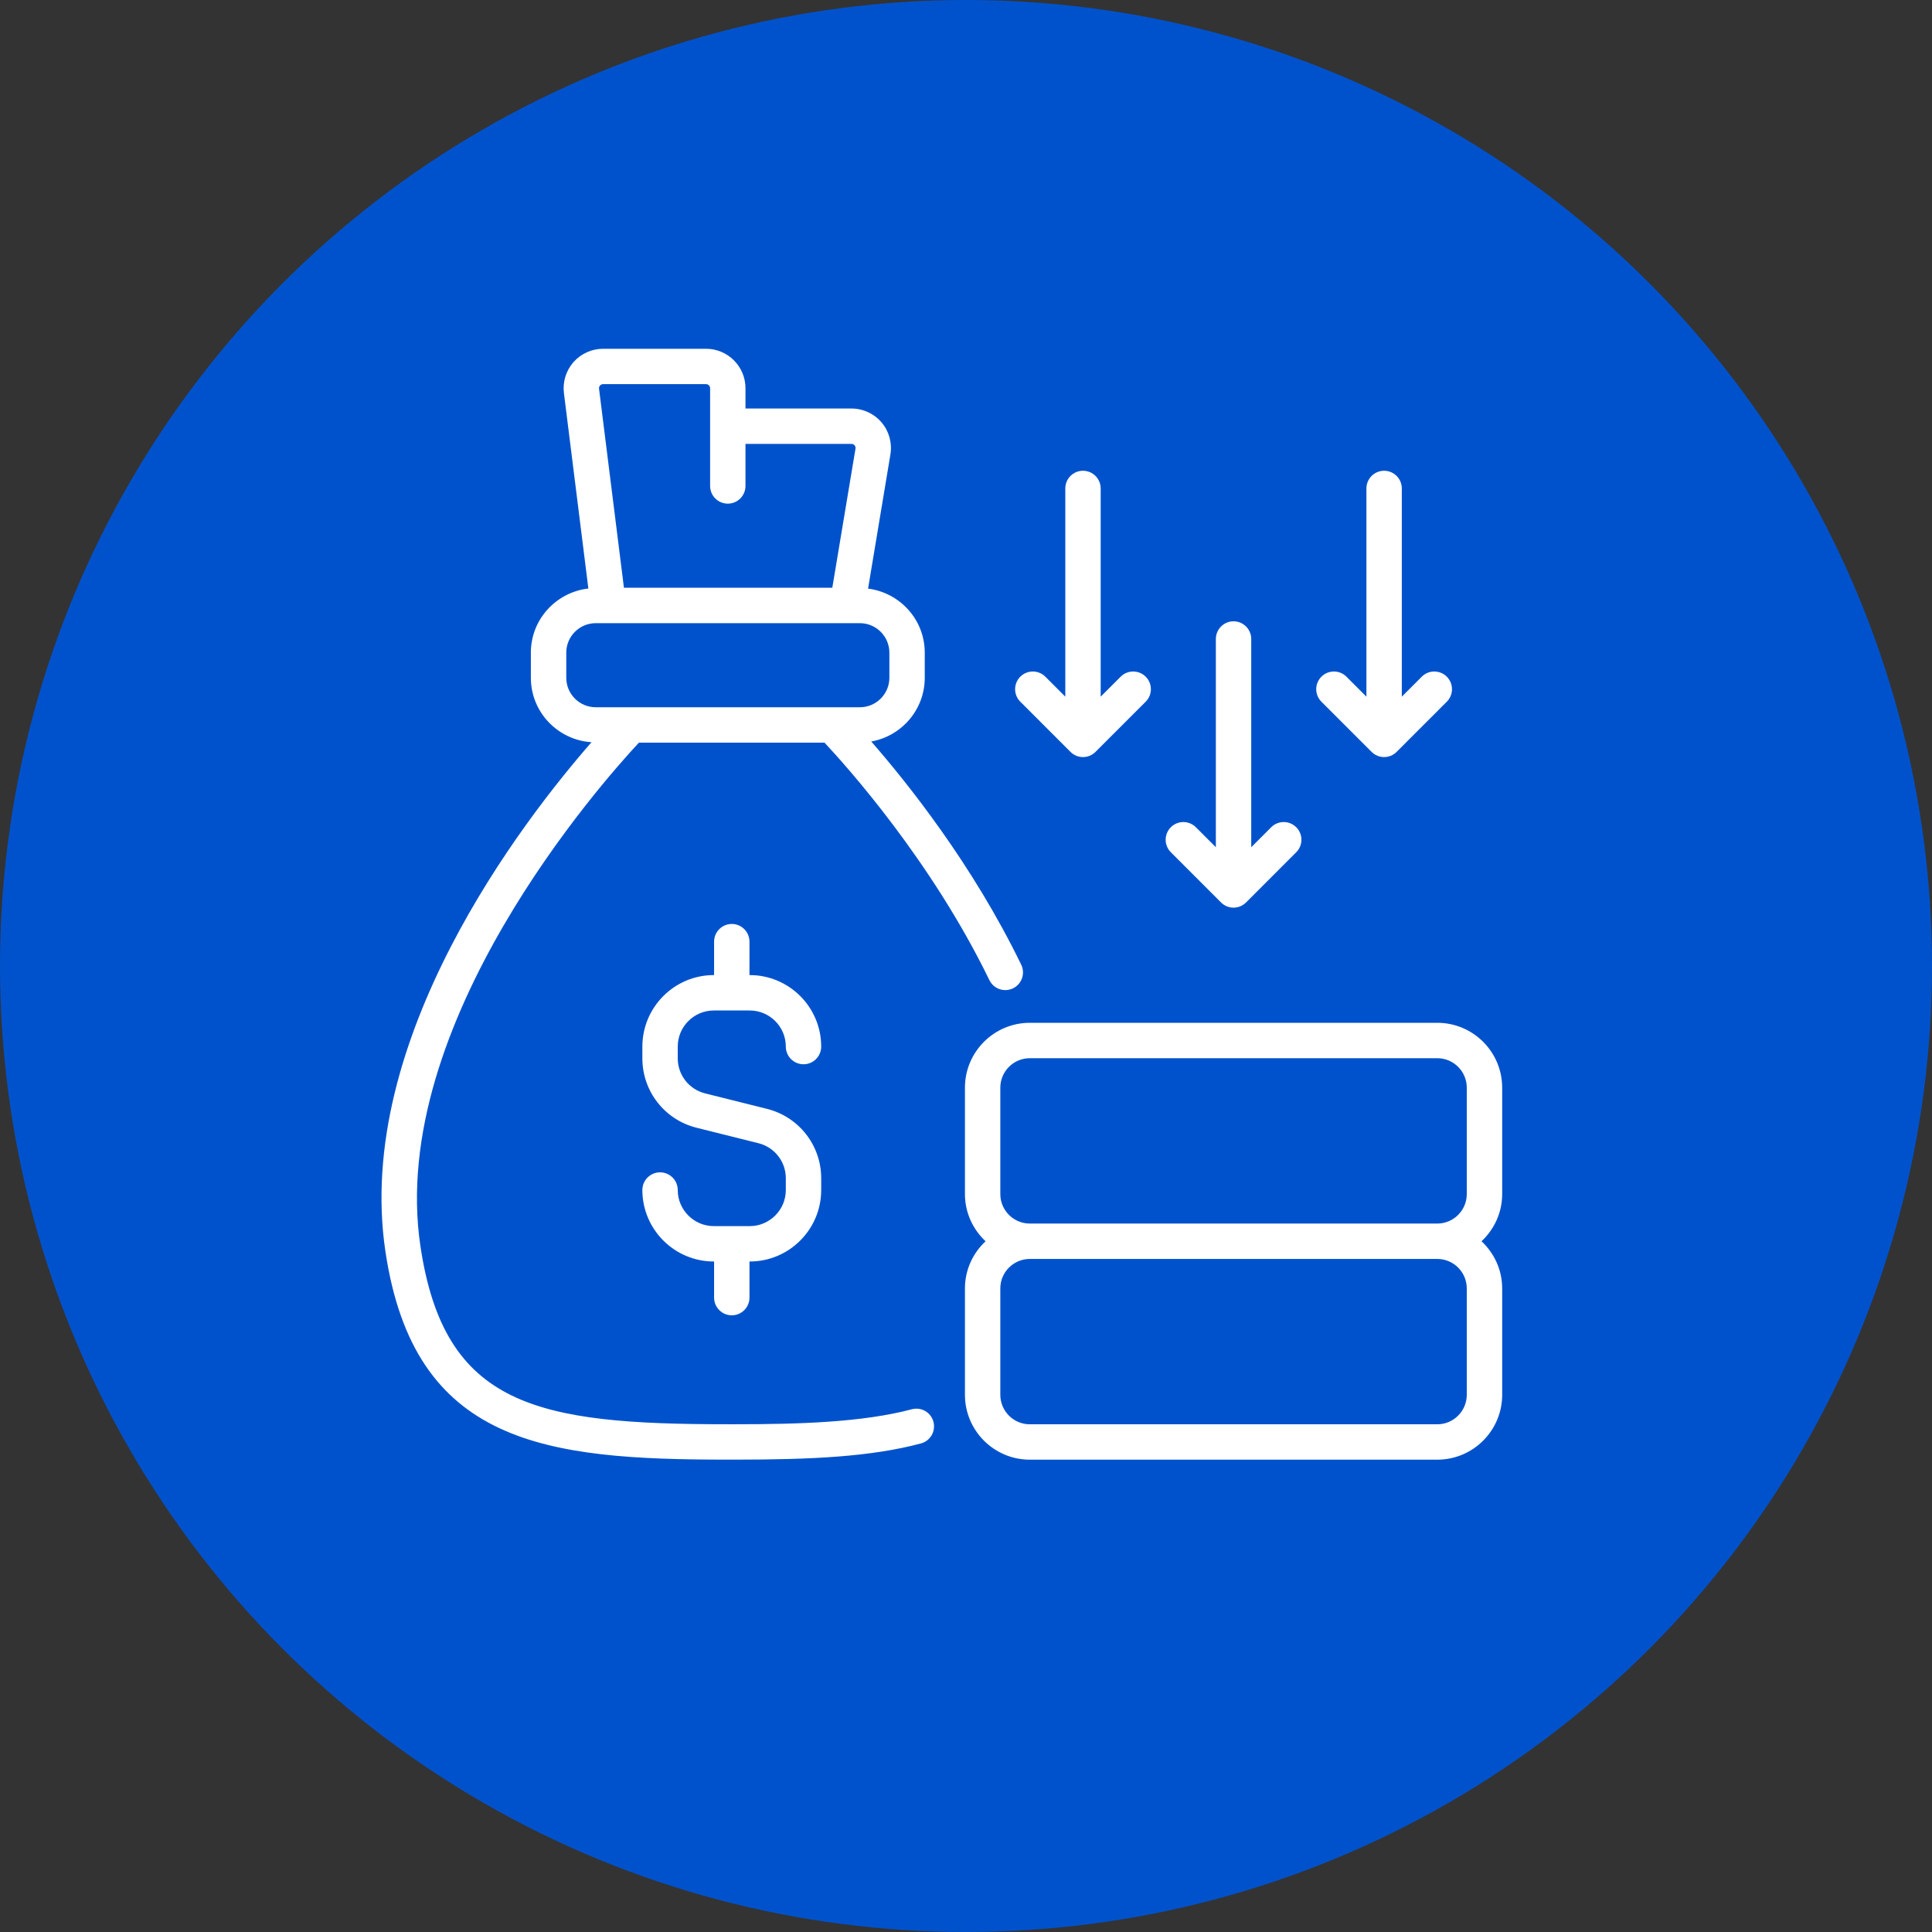
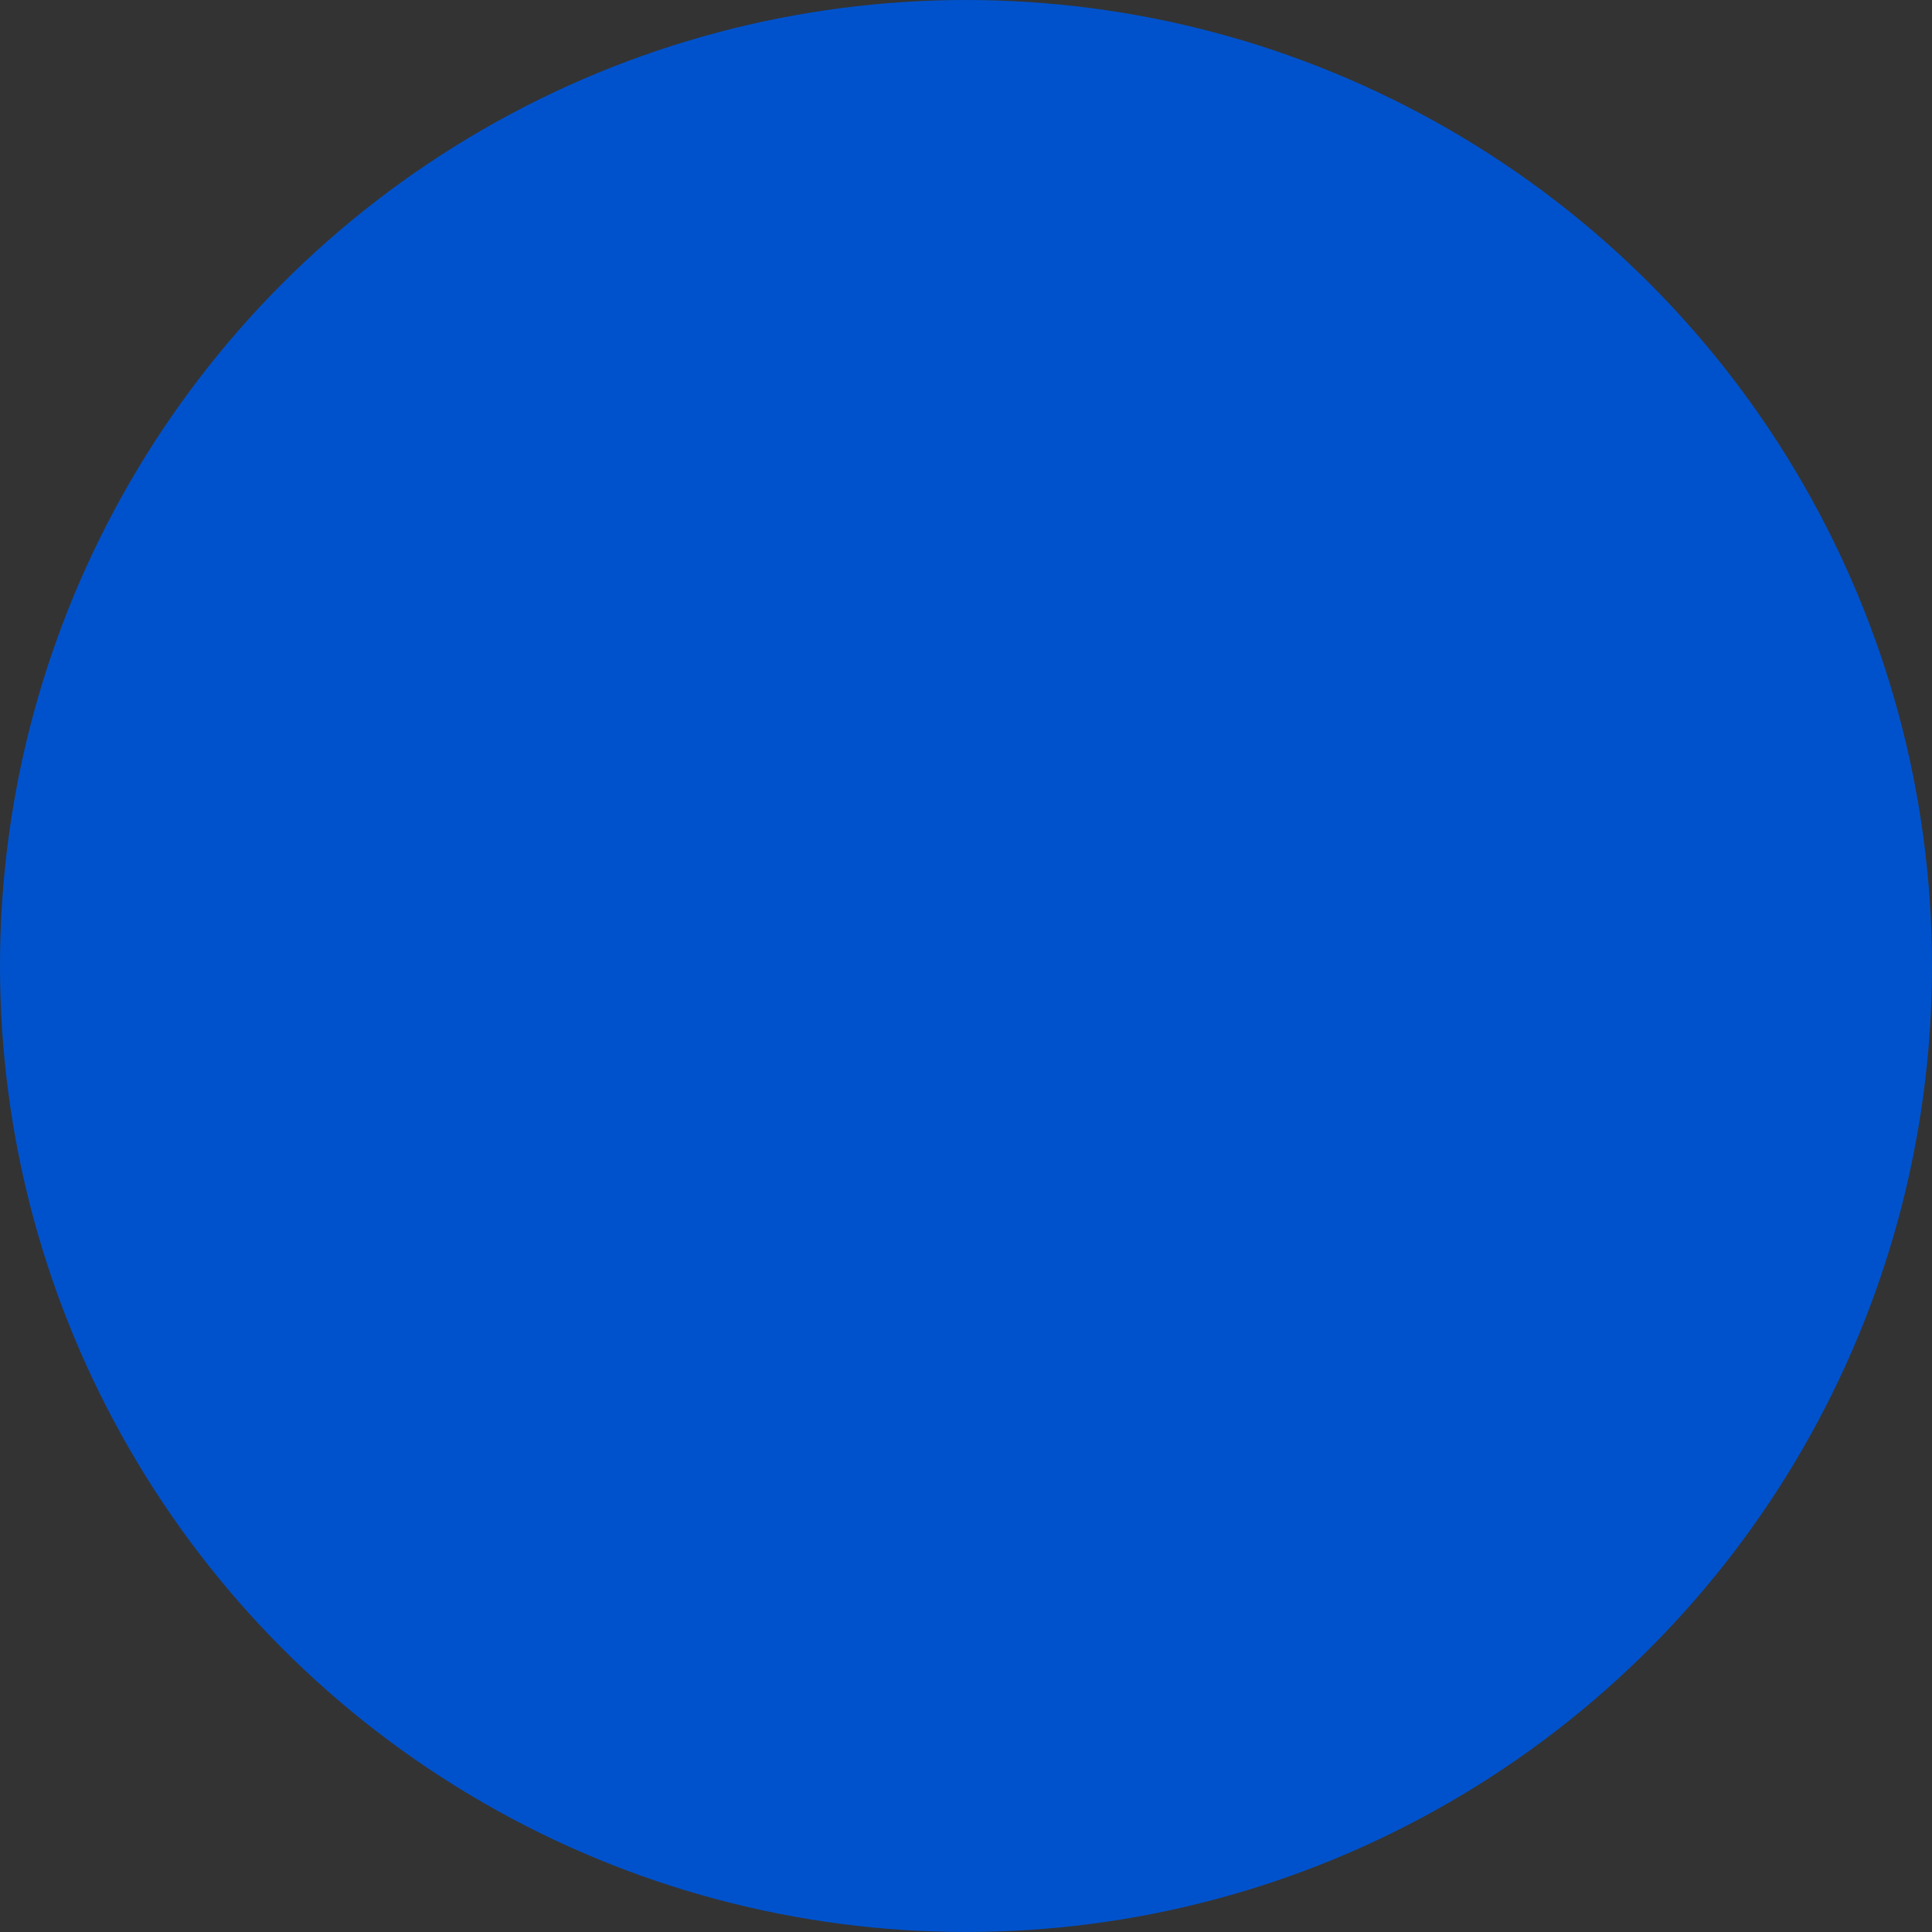
<svg xmlns="http://www.w3.org/2000/svg" width="80" height="80" viewBox="0 0 80 80" fill="none">
  <rect x="0" y="0" width="80" height="80" fill="#333333" stroke="none" />
  <circle cx="40" cy="40" r="40" fill="#0052CC" />
-   <path d="M28.064 43.337V43.825C28.064 44.512 28.53 45.108 29.197 45.275L31.761 45.916C33.082 46.247 34.004 47.428 34.004 48.788V49.277C34.004 50.908 32.676 52.236 31.044 52.236H31.034V53.731C31.034 54.136 30.706 54.464 30.302 54.464C29.897 54.464 29.569 54.136 29.569 53.731V52.236H29.559C27.927 52.236 26.599 50.908 26.599 49.277C26.599 48.872 26.927 48.544 27.332 48.544C27.736 48.544 28.064 48.872 28.064 49.277C28.064 50.1 28.735 50.771 29.559 50.771H31.044C31.868 50.771 32.539 50.1 32.539 49.277V48.788C32.539 48.101 32.073 47.505 31.406 47.338L28.842 46.697C27.521 46.367 26.599 45.186 26.599 43.825V43.337C26.599 41.704 27.927 40.376 29.559 40.376H29.569V38.992C29.569 38.587 29.897 38.259 30.302 38.259C30.706 38.259 31.034 38.587 31.034 38.992V40.376H31.044C32.676 40.376 34.004 41.704 34.004 43.337C34.004 43.741 33.676 44.069 33.272 44.069C32.867 44.069 32.539 43.741 32.539 43.337C32.539 42.512 31.868 41.842 31.044 41.842H29.559C28.735 41.842 28.064 42.512 28.064 43.337ZM38.651 58.873C38.755 59.265 38.524 59.666 38.133 59.77C36.051 60.327 33.56 60.44 30.46 60.44H30.137C22.589 60.44 17.154 59.822 15.96 51.824C14.641 43.027 21.665 33.971 24.493 30.734C23.095 30.642 21.982 29.487 21.982 28.065V27.025C21.982 25.648 23.026 24.523 24.363 24.369L23.351 16.279C23.293 15.813 23.438 15.345 23.748 14.993C24.058 14.643 24.505 14.442 24.972 14.442H29.236C30.136 14.442 30.869 15.175 30.869 16.076V16.916H35.259C35.739 16.916 36.194 17.127 36.505 17.493C36.816 17.86 36.948 18.344 36.87 18.818L35.945 24.373C37.265 24.542 38.292 25.66 38.292 27.025V28.065C38.292 29.386 37.333 30.48 36.076 30.704C37.567 32.411 40.271 35.792 42.286 39.946C42.463 40.31 42.311 40.748 41.947 40.925C41.844 40.974 41.735 40.998 41.628 40.998C41.356 40.998 41.095 40.847 40.968 40.585C38.564 35.629 35.03 31.699 34.142 30.752H26.456C24.985 32.328 16.025 42.373 17.41 51.608C18.401 58.248 22.233 58.975 30.137 58.975H30.46C33.041 58.975 35.713 58.899 37.755 58.355C38.15 58.251 38.548 58.482 38.651 58.873ZM24.805 16.097L25.836 24.338H34.464L35.424 18.578C35.435 18.514 35.41 18.468 35.387 18.44C35.364 18.414 35.323 18.381 35.259 18.381H30.869V20.122C30.869 20.527 30.541 20.855 30.137 20.855C29.732 20.855 29.404 20.527 29.404 20.122V16.076C29.404 15.983 29.328 15.907 29.236 15.907H24.972C24.91 15.907 24.869 15.938 24.846 15.964C24.823 15.99 24.798 16.034 24.805 16.097ZM24.669 29.286H35.605C36.279 29.286 36.827 28.738 36.827 28.065V27.025C36.827 26.352 36.279 25.804 35.605 25.804H24.669C23.995 25.804 23.448 26.352 23.448 27.025V28.065C23.448 28.738 23.995 29.286 24.669 29.286ZM61.347 51.398C61.87 51.888 62.202 52.58 62.202 53.351V57.755C62.202 59.237 60.997 60.442 59.515 60.442H42.642C41.161 60.442 39.956 59.237 39.956 57.755V53.351C39.956 52.58 40.287 51.888 40.81 51.398C40.287 50.907 39.956 50.215 39.956 49.444V45.039C39.956 43.557 41.161 42.352 42.642 42.352H59.515C60.997 42.352 62.202 43.557 62.202 45.039V49.444C62.202 50.215 61.87 50.907 61.347 51.398ZM59.515 52.13H42.642C41.969 52.13 41.421 52.678 41.421 53.351V57.755C41.421 58.429 41.969 58.977 42.642 58.977H59.515C60.188 58.977 60.736 58.429 60.736 57.755V53.351C60.736 52.678 60.188 52.13 59.515 52.13ZM59.515 50.665C60.188 50.665 60.736 50.117 60.736 49.444V45.039C60.736 44.365 60.188 43.818 59.515 43.818H42.642C41.969 43.818 41.421 44.365 41.421 45.039V49.444C41.421 50.117 41.969 50.665 42.642 50.665H59.515ZM44.326 31.134C44.469 31.277 44.657 31.349 44.844 31.349C45.032 31.349 45.219 31.277 45.362 31.134L47.441 29.056C47.727 28.77 47.727 28.306 47.441 28.02C47.154 27.734 46.691 27.734 46.404 28.02L45.577 28.847V20.226C45.577 19.821 45.249 19.493 44.844 19.493C44.44 19.493 44.112 19.821 44.112 20.226V28.847L43.285 28.02C42.998 27.734 42.535 27.734 42.249 28.02C41.962 28.306 41.962 28.77 42.249 29.056L44.326 31.134ZM50.56 37.369C50.697 37.506 50.883 37.584 51.078 37.584C51.273 37.584 51.459 37.506 51.596 37.369L53.674 35.29C53.961 35.004 53.961 34.54 53.674 34.254C53.387 33.967 52.923 33.969 52.638 34.254L51.811 35.082V26.46C51.811 26.056 51.483 25.727 51.078 25.727C50.674 25.727 50.346 26.056 50.346 26.46V35.082L49.518 34.254C49.233 33.969 48.77 33.967 48.482 34.254C48.196 34.54 48.196 35.004 48.482 35.29L50.56 37.369ZM56.795 31.134C56.938 31.277 57.125 31.349 57.313 31.349C57.501 31.349 57.688 31.277 57.831 31.134L59.909 29.056C60.195 28.77 60.195 28.306 59.909 28.02C59.623 27.734 59.159 27.734 58.873 28.02L58.046 28.847V20.226C58.046 19.821 57.718 19.493 57.313 19.493C56.909 19.493 56.58 19.821 56.58 20.226V28.847L55.753 28.02C55.467 27.734 55.003 27.734 54.717 28.02C54.431 28.306 54.431 28.77 54.717 29.056L56.795 31.134Z" fill="white" />
</svg>